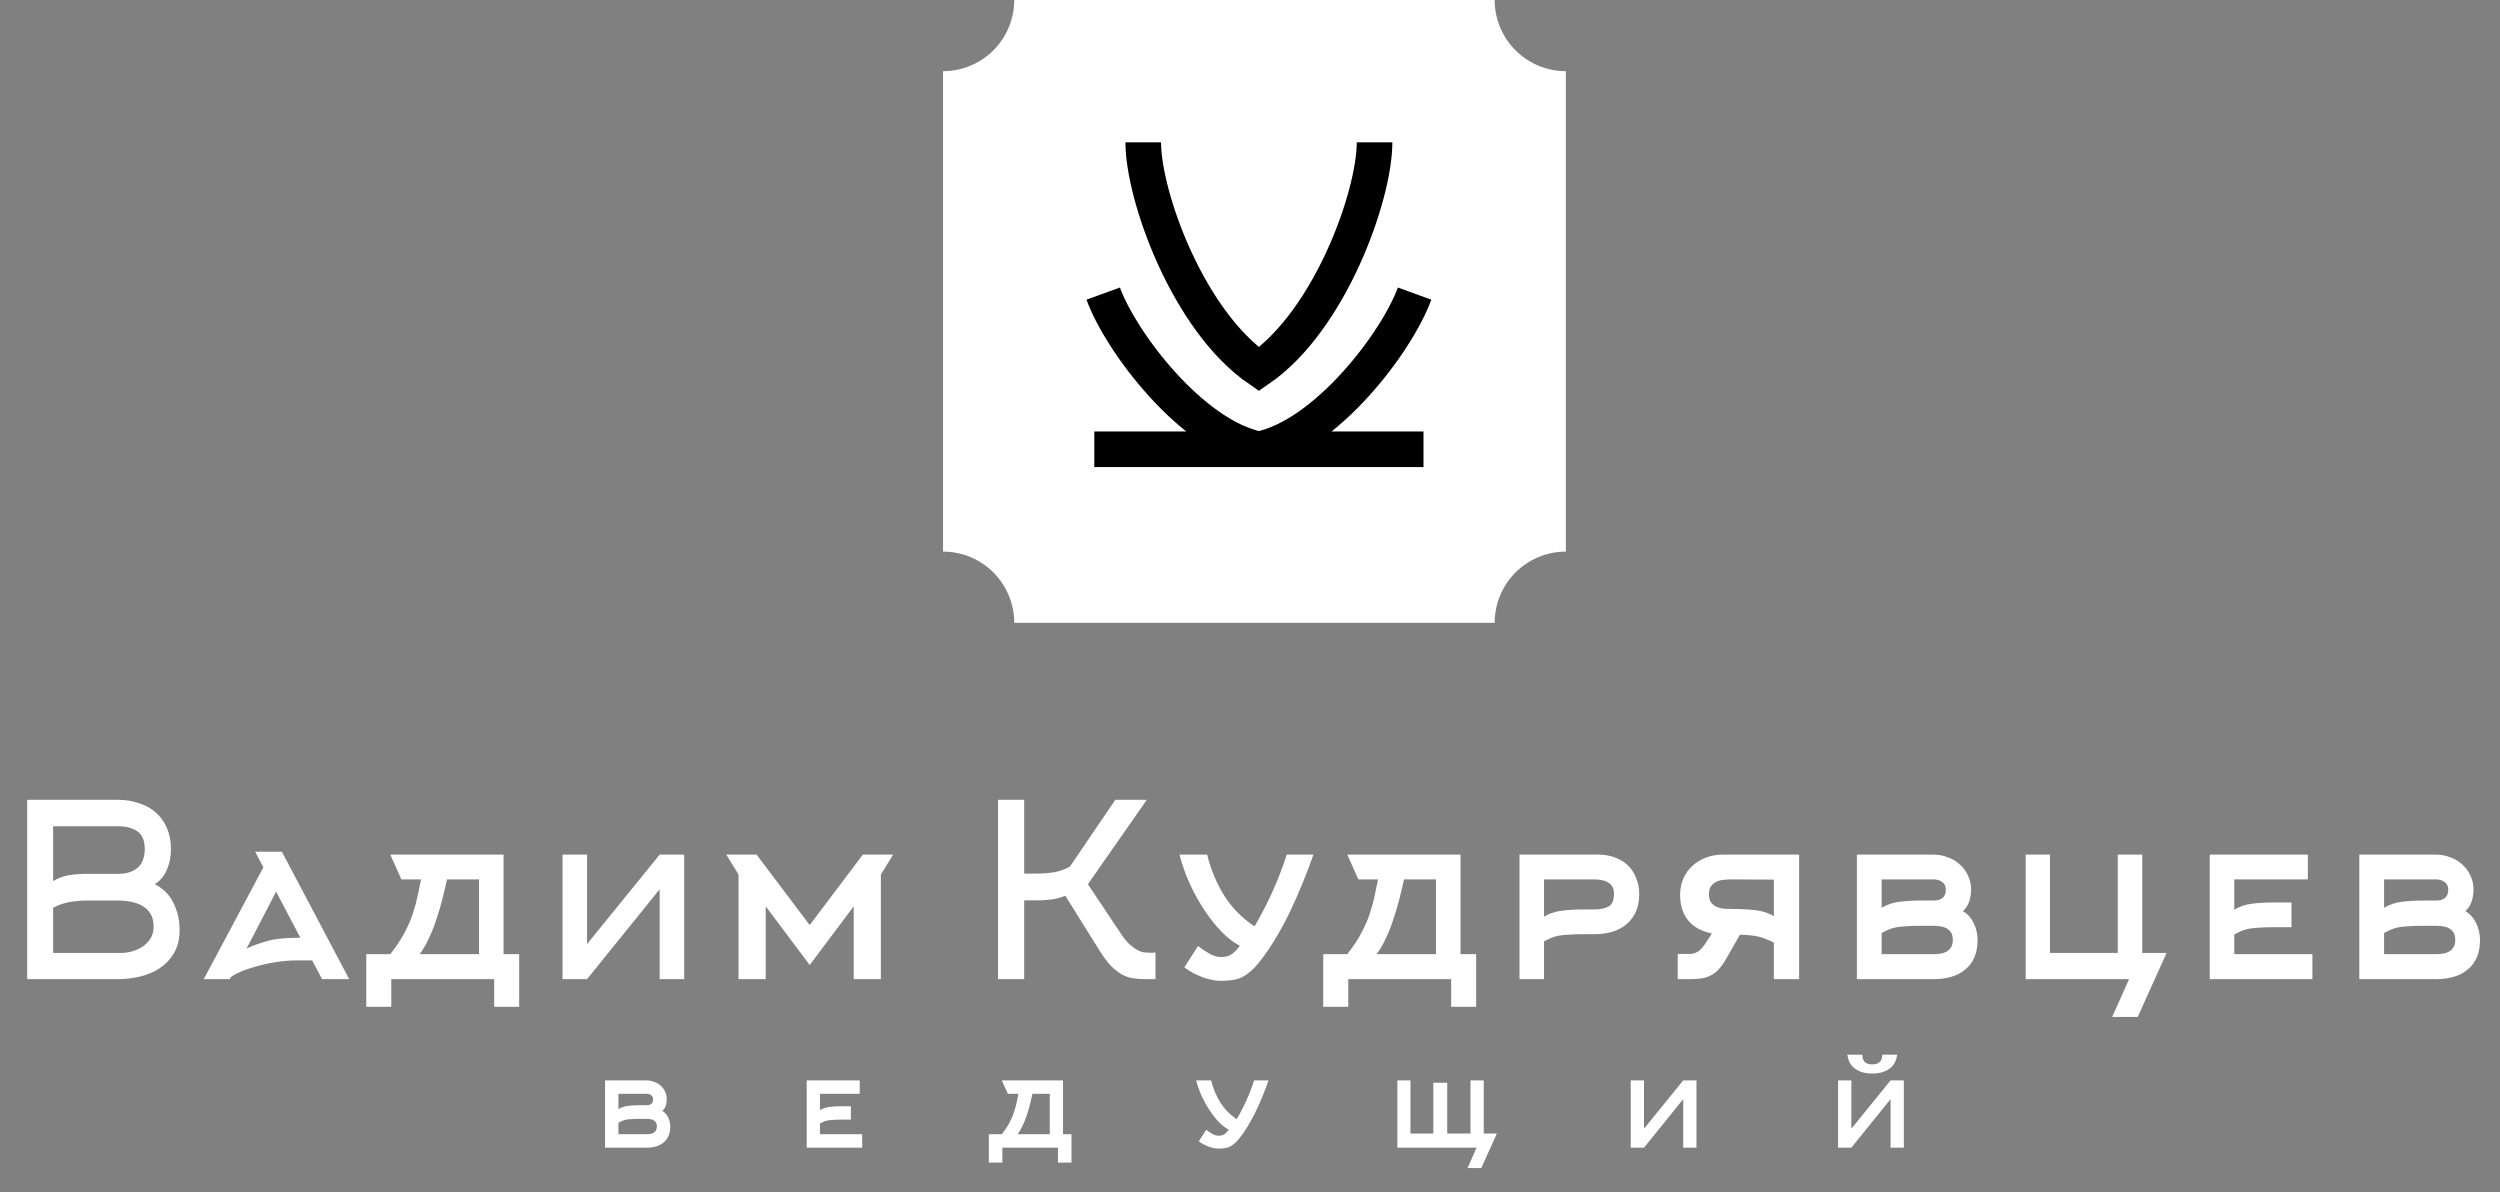
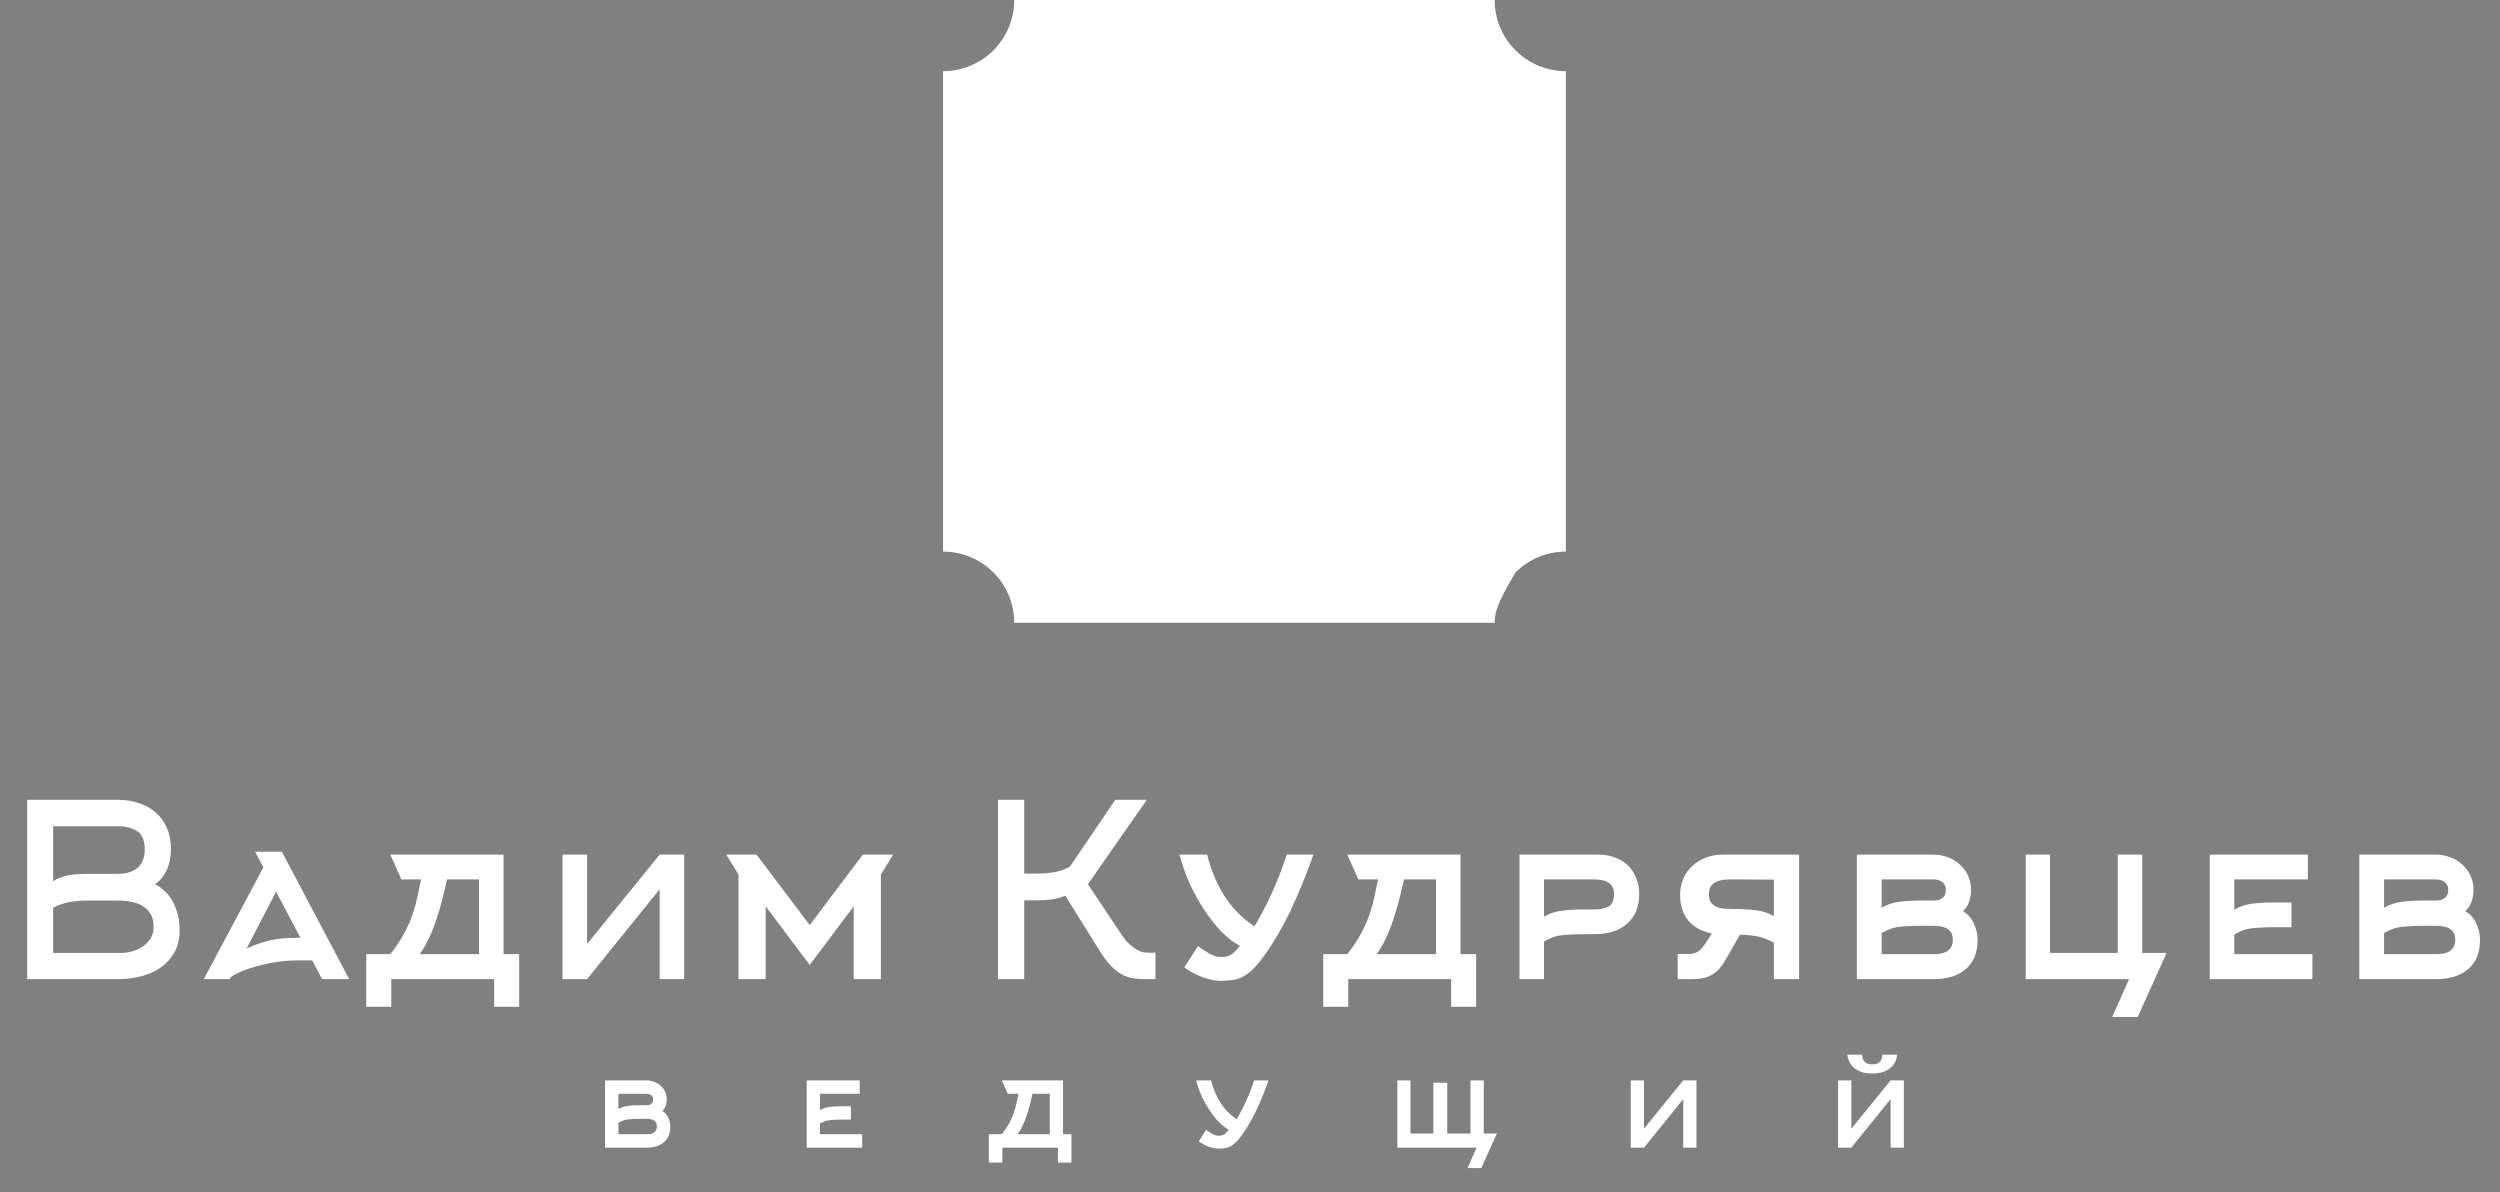
<svg xmlns="http://www.w3.org/2000/svg" width="281" height="134" viewBox="0 0 281 134" fill="none">
  <rect x="0" y="0" width="281" height="134" fill="#808080" stroke="none" />
  <path d="M5.973 99.032C6.585 98.672 7.207 98.447 7.838 98.356C8.486 98.266 9.144 98.221 9.81 98.221H13.269C14.188 98.221 14.918 97.996 15.458 97.546C15.998 97.077 16.269 96.375 16.269 95.438C16.269 94.483 15.989 93.817 15.431 93.438C14.873 93.06 14.152 92.871 13.269 92.871H5.973V99.032ZM5.973 107.112H13.566C13.963 107.112 14.377 107.058 14.809 106.95C15.26 106.824 15.665 106.643 16.025 106.409C16.386 106.157 16.683 105.851 16.917 105.49C17.151 105.112 17.268 104.671 17.268 104.166C17.268 103.572 17.151 103.085 16.917 102.707C16.683 102.329 16.377 102.031 15.998 101.815C15.62 101.599 15.188 101.446 14.701 101.356C14.233 101.266 13.755 101.221 13.269 101.221H9.81C9.162 101.221 8.513 101.275 7.865 101.383C7.216 101.491 6.585 101.707 5.973 102.031V107.112ZM20.187 104.545C20.187 105.553 19.98 106.409 19.565 107.112C19.169 107.796 18.638 108.364 17.971 108.814C17.323 109.247 16.584 109.562 15.755 109.76C14.927 109.958 14.098 110.057 13.269 110.057H3.055V89.898H13.269C14.116 89.898 14.899 90.024 15.62 90.277C16.359 90.511 16.989 90.862 17.512 91.331C18.052 91.799 18.466 92.375 18.755 93.06C19.061 93.745 19.214 94.528 19.214 95.411C19.214 96.276 19.061 97.059 18.755 97.762C18.448 98.465 17.998 99.005 17.404 99.383C17.746 99.545 18.088 99.78 18.43 100.086C18.773 100.374 19.07 100.734 19.322 101.167C19.574 101.599 19.782 102.095 19.944 102.653C20.106 103.211 20.187 103.842 20.187 104.545ZM33.765 105.409L31.035 100.221L27.712 106.625C28.162 106.391 28.855 106.13 29.792 105.842C30.729 105.553 31.927 105.409 33.386 105.409H33.765ZM28.684 95.735H31.684L39.25 110.057H36.197L35.089 107.949H33.413C32.549 107.949 31.693 108.022 30.846 108.166C29.999 108.31 29.225 108.49 28.522 108.706C27.838 108.904 27.252 109.12 26.766 109.355C26.297 109.571 26.009 109.751 25.901 109.895L25.82 110.057H22.901L29.603 97.492L28.684 95.735ZM53.843 107.247V98.843H50.249C50.087 99.581 49.907 100.338 49.708 101.113C49.51 101.887 49.285 102.644 49.033 103.383C48.799 104.121 48.519 104.824 48.195 105.49C47.889 106.157 47.547 106.742 47.168 107.247H53.843ZM55.545 113.165V110.057H43.98V113.165H41.169V107.247H43.871C44.538 106.4 45.069 105.598 45.466 104.842C45.88 104.067 46.196 103.338 46.412 102.653C46.646 101.95 46.826 101.284 46.952 100.653C47.078 100.023 47.204 99.419 47.33 98.843H45.115L43.871 96.059H56.599V107.247H58.356V113.165H55.545ZM74.146 96.059H76.902V110.057H74.146V99.951L65.985 110.057H63.229V96.059H65.985V106.112L74.146 96.059ZM99.009 98.302V110.057H95.956V101.869L91.011 108.463L86.065 101.869V110.057H83.012V98.302L81.634 96.059H85.039L91.011 103.977L96.983 96.059H100.387L99.009 98.302ZM115.12 110.057H112.175V89.898H115.12V98.194H116.471C117.102 98.194 117.741 98.149 118.39 98.059C119.038 97.951 119.66 97.735 120.254 97.411L125.362 89.898H128.902L122.281 99.383L125.902 104.815C126.226 105.319 126.542 105.725 126.848 106.031C127.154 106.319 127.443 106.544 127.713 106.706C127.983 106.869 128.244 106.977 128.496 107.031C128.749 107.067 128.992 107.085 129.226 107.085C129.334 107.085 129.442 107.085 129.55 107.085C129.658 107.067 129.766 107.058 129.875 107.058V110.057H128.821C128.352 110.057 127.902 110.03 127.47 109.976C127.055 109.922 126.641 109.796 126.226 109.598C125.812 109.382 125.389 109.066 124.956 108.652C124.524 108.22 124.074 107.625 123.605 106.869L119.741 100.68C119.273 100.879 118.786 101.014 118.282 101.086C117.795 101.158 117.309 101.194 116.823 101.194H115.12V110.057ZM134.657 106.328C135.017 106.616 135.431 106.896 135.9 107.166C136.368 107.436 136.809 107.571 137.224 107.571C137.764 107.571 138.188 107.454 138.494 107.22C138.818 106.968 139.106 106.661 139.358 106.301C138.71 105.977 138.043 105.472 137.359 104.788C136.674 104.085 136.026 103.275 135.413 102.356C134.801 101.437 134.242 100.437 133.738 99.356C133.251 98.275 132.864 97.176 132.576 96.059H135.683C136.098 97.753 136.746 99.302 137.629 100.707C138.53 102.113 139.656 103.248 141.007 104.112C141.277 103.68 141.565 103.166 141.872 102.572C142.196 101.977 142.52 101.329 142.844 100.626C143.169 99.924 143.484 99.185 143.79 98.41C144.096 97.636 144.376 96.852 144.628 96.059H147.627C147.267 97.104 146.853 98.194 146.384 99.329C145.934 100.446 145.448 101.545 144.925 102.626C144.403 103.689 143.844 104.707 143.25 105.68C142.655 106.652 142.052 107.517 141.439 108.274C141.079 108.706 140.737 109.048 140.412 109.301C140.106 109.553 139.791 109.751 139.467 109.895C139.142 110.039 138.791 110.129 138.413 110.165C138.052 110.219 137.638 110.246 137.17 110.246C136.881 110.246 136.566 110.21 136.224 110.138C135.882 110.066 135.53 109.967 135.17 109.841C134.81 109.697 134.449 109.535 134.089 109.355C133.729 109.156 133.404 108.949 133.116 108.733L134.657 106.328ZM161.406 107.247V98.843H157.812C157.65 99.581 157.47 100.338 157.272 101.113C157.073 101.887 156.848 102.644 156.596 103.383C156.362 104.121 156.083 104.824 155.758 105.49C155.452 106.157 155.11 106.742 154.731 107.247H161.406ZM163.109 113.165V110.057H151.543V113.165H148.732V107.247H151.435C152.101 106.4 152.633 105.598 153.029 104.842C153.443 104.067 153.759 103.338 153.975 102.653C154.209 101.95 154.389 101.284 154.515 100.653C154.641 100.023 154.768 99.419 154.894 98.843H152.678L151.435 96.059H164.162V107.247H165.919V113.165H163.109ZM173.548 103.031C174.161 102.671 174.845 102.446 175.602 102.356C176.359 102.266 177.142 102.221 177.953 102.221H179.196C179.862 102.221 180.394 102.113 180.79 101.896C181.205 101.68 181.412 101.203 181.412 100.464C181.412 100.122 181.349 99.852 181.223 99.653C181.097 99.437 180.925 99.275 180.709 99.167C180.511 99.041 180.277 98.96 180.007 98.924C179.754 98.87 179.484 98.843 179.196 98.843H173.548V103.031ZM170.792 110.057V96.059H179.682C180.349 96.059 180.961 96.168 181.52 96.384C182.096 96.582 182.583 96.879 182.979 97.275C183.375 97.654 183.682 98.122 183.898 98.681C184.132 99.221 184.249 99.825 184.249 100.491C184.249 101.896 183.799 103.004 182.898 103.815C182.015 104.608 180.781 105.004 179.196 105.004H177.953C177.304 105.004 176.764 105.022 176.332 105.058C175.917 105.076 175.548 105.112 175.224 105.166C174.917 105.22 174.638 105.301 174.386 105.409C174.134 105.517 173.854 105.653 173.548 105.815V110.057H170.792ZM199.382 98.87L194.653 98.843C194.347 98.843 194.041 98.861 193.734 98.897C193.446 98.915 193.176 98.987 192.924 99.113C192.671 99.221 192.464 99.392 192.302 99.626C192.158 99.843 192.086 100.14 192.086 100.518C192.086 100.897 192.158 101.194 192.302 101.41C192.464 101.626 192.671 101.797 192.924 101.923C193.176 102.031 193.446 102.104 193.734 102.14C194.041 102.158 194.347 102.167 194.653 102.167C195.644 102.167 196.527 102.212 197.301 102.302C198.076 102.392 198.77 102.617 199.382 102.977V98.87ZM193.978 107.841C193.671 108.364 193.365 108.778 193.059 109.084C192.753 109.373 192.428 109.589 192.086 109.733C191.744 109.877 191.383 109.967 191.005 110.003C190.627 110.039 190.221 110.057 189.789 110.057H188.573V107.22H190.005C190.257 107.22 190.528 107.139 190.816 106.977C191.104 106.815 191.446 106.427 191.843 105.815L192.41 104.923C191.221 104.671 190.33 104.175 189.735 103.437C189.141 102.68 188.843 101.734 188.843 100.599C188.843 99.933 188.96 99.329 189.195 98.789C189.429 98.23 189.762 97.753 190.194 97.357C190.627 96.942 191.131 96.627 191.708 96.411C192.302 96.177 192.951 96.059 193.653 96.059H202.22V110.057H199.382V105.95C199.076 105.788 198.797 105.662 198.544 105.571C198.31 105.463 198.049 105.373 197.761 105.301C197.491 105.229 197.175 105.175 196.815 105.139C196.473 105.103 196.058 105.076 195.572 105.058L193.978 107.841ZM211.497 102.031C212.109 101.671 212.785 101.446 213.523 101.356C214.28 101.266 215.064 101.221 215.874 101.221H217.307C218.243 101.221 218.712 100.815 218.712 100.005C218.712 99.626 218.577 99.338 218.306 99.14C218.054 98.942 217.721 98.843 217.307 98.843H211.497V102.031ZM211.497 107.247H217.307C217.595 107.247 217.865 107.229 218.117 107.193C218.388 107.139 218.622 107.058 218.82 106.95C219.018 106.824 219.18 106.661 219.306 106.463C219.432 106.247 219.495 105.968 219.495 105.626C219.495 105.103 219.324 104.716 218.982 104.464C218.64 104.193 218.081 104.058 217.307 104.058H215.874C215.226 104.058 214.685 104.076 214.253 104.112C213.839 104.13 213.478 104.166 213.172 104.22C212.866 104.274 212.587 104.355 212.334 104.464C212.082 104.572 211.803 104.707 211.497 104.869V107.247ZM222.279 105.68C222.279 107.085 221.837 108.166 220.955 108.922C220.09 109.679 218.874 110.057 217.307 110.057H208.713V96.059H217.307C217.883 96.059 218.424 96.159 218.928 96.357C219.45 96.537 219.901 96.807 220.279 97.167C220.675 97.51 220.982 97.924 221.198 98.41C221.432 98.879 221.549 99.41 221.549 100.005C221.549 100.473 221.477 100.915 221.333 101.329C221.207 101.743 220.973 102.104 220.63 102.41C221.153 102.716 221.558 103.166 221.846 103.761C222.135 104.355 222.279 104.995 222.279 105.68ZM243.523 107.112L240.28 114.3H237.416L239.307 110.057H227.687V96.059H230.417V107.112H238.037V96.059H240.793V107.112H243.523ZM251.133 107.247H259.915V110.057H248.377V96.059H259.402V98.843H251.133V102.248C251.746 101.887 252.421 101.662 253.16 101.572C253.916 101.482 254.7 101.437 255.511 101.437H257.564V104.22H255.511C254.862 104.22 254.322 104.238 253.889 104.274C253.475 104.292 253.115 104.328 252.808 104.382C252.502 104.437 252.223 104.518 251.971 104.626C251.718 104.734 251.439 104.869 251.133 105.031V107.247ZM267.97 102.031C268.583 101.671 269.258 101.446 269.997 101.356C270.753 101.266 271.537 101.221 272.348 101.221H273.78C274.717 101.221 275.185 100.815 275.185 100.005C275.185 99.626 275.05 99.338 274.78 99.14C274.528 98.942 274.194 98.843 273.78 98.843H267.97V102.031ZM267.97 107.247H273.78C274.068 107.247 274.338 107.229 274.591 107.193C274.861 107.139 275.095 107.058 275.293 106.95C275.491 106.824 275.654 106.661 275.78 106.463C275.906 106.247 275.969 105.968 275.969 105.626C275.969 105.103 275.798 104.716 275.455 104.464C275.113 104.193 274.555 104.058 273.78 104.058H272.348C271.699 104.058 271.159 104.076 270.726 104.112C270.312 104.13 269.952 104.166 269.645 104.22C269.339 104.274 269.06 104.355 268.808 104.464C268.556 104.572 268.276 104.707 267.97 104.869V107.247ZM278.752 105.68C278.752 107.085 278.311 108.166 277.428 108.922C276.563 109.679 275.347 110.057 273.78 110.057H265.187V96.059H273.78C274.356 96.059 274.897 96.159 275.401 96.357C275.924 96.537 276.374 96.807 276.752 97.167C277.149 97.51 277.455 97.924 277.671 98.41C277.905 98.879 278.023 99.41 278.023 100.005C278.023 100.473 277.95 100.915 277.806 101.329C277.68 101.743 277.446 102.104 277.104 102.41C277.626 102.716 278.032 103.166 278.32 103.761C278.608 104.355 278.752 104.995 278.752 105.68Z" fill="white" />
  <path d="M69.511 124.663C69.842 124.468 70.207 124.346 70.606 124.298C71.015 124.249 71.439 124.225 71.877 124.225H72.651C73.157 124.225 73.41 124.006 73.41 123.568C73.41 123.363 73.337 123.207 73.191 123.1C73.055 122.993 72.875 122.94 72.651 122.94H69.511V124.663ZM69.511 127.481H72.651C72.806 127.481 72.953 127.472 73.089 127.452C73.235 127.423 73.362 127.379 73.469 127.321C73.576 127.252 73.663 127.165 73.731 127.058C73.8 126.941 73.834 126.79 73.834 126.605C73.834 126.323 73.741 126.113 73.556 125.977C73.371 125.831 73.069 125.758 72.651 125.758H71.877C71.526 125.758 71.234 125.768 71.001 125.787C70.777 125.797 70.582 125.816 70.416 125.846C70.251 125.875 70.1 125.919 69.964 125.977C69.827 126.036 69.677 126.109 69.511 126.196V127.481ZM75.338 126.634C75.338 127.394 75.099 127.978 74.622 128.387C74.155 128.796 73.498 129 72.651 129H68.007V121.435H72.651C72.962 121.435 73.254 121.489 73.527 121.596C73.809 121.693 74.053 121.839 74.257 122.034C74.471 122.219 74.637 122.443 74.754 122.706C74.88 122.959 74.944 123.246 74.944 123.568C74.944 123.821 74.905 124.059 74.827 124.283C74.758 124.507 74.632 124.702 74.447 124.867C74.729 125.033 74.948 125.276 75.104 125.597C75.26 125.919 75.338 126.264 75.338 126.634ZM92.163 127.481H96.909V129H90.674V121.435H96.632V122.94H92.163V124.78C92.494 124.585 92.859 124.463 93.258 124.415C93.667 124.366 94.091 124.342 94.529 124.342H95.639V125.846H94.529C94.178 125.846 93.886 125.855 93.653 125.875C93.429 125.885 93.234 125.904 93.069 125.933C92.903 125.962 92.752 126.006 92.616 126.065C92.48 126.123 92.329 126.196 92.163 126.284V127.481ZM117.994 127.481V122.94H116.052C115.964 123.339 115.867 123.748 115.76 124.166C115.653 124.585 115.531 124.994 115.395 125.393C115.268 125.792 115.117 126.172 114.942 126.532C114.777 126.892 114.592 127.209 114.387 127.481H117.994ZM118.914 130.679V129H112.664V130.679H111.145V127.481H112.605C112.966 127.024 113.253 126.59 113.467 126.182C113.691 125.763 113.861 125.369 113.978 124.999C114.105 124.619 114.202 124.259 114.27 123.918C114.338 123.577 114.407 123.251 114.475 122.94H113.277L112.605 121.435H119.484V127.481H120.433V130.679H118.914ZM135.575 126.985C135.769 127.14 135.993 127.291 136.246 127.437C136.499 127.583 136.738 127.656 136.962 127.656C137.254 127.656 137.483 127.593 137.648 127.467C137.824 127.33 137.979 127.165 138.116 126.97C137.765 126.795 137.405 126.522 137.035 126.152C136.665 125.773 136.315 125.335 135.984 124.838C135.652 124.342 135.351 123.801 135.078 123.217C134.815 122.633 134.606 122.039 134.45 121.435H136.13C136.353 122.351 136.704 123.188 137.181 123.947C137.668 124.707 138.276 125.32 139.006 125.787C139.152 125.554 139.308 125.276 139.474 124.955C139.649 124.634 139.824 124.283 139.999 123.903C140.175 123.524 140.345 123.125 140.511 122.706C140.676 122.287 140.827 121.864 140.963 121.435H142.584C142.39 122 142.166 122.589 141.912 123.202C141.669 123.806 141.406 124.4 141.124 124.984C140.842 125.558 140.54 126.109 140.218 126.634C139.897 127.16 139.571 127.627 139.24 128.036C139.045 128.27 138.86 128.455 138.685 128.591C138.52 128.727 138.349 128.834 138.174 128.912C137.999 128.99 137.809 129.039 137.604 129.058C137.41 129.088 137.186 129.102 136.933 129.102C136.777 129.102 136.607 129.083 136.422 129.044C136.237 129.005 136.047 128.951 135.852 128.883C135.657 128.805 135.463 128.718 135.268 128.62C135.073 128.513 134.898 128.401 134.742 128.284L135.575 126.985ZM168.248 127.408L166.496 131.293H164.948L165.97 129H157.062V121.435H158.537V127.408H161.107V121.698H162.67V127.408H165.284V121.435H166.773V127.408H168.248ZM189.194 121.435H190.683V129H189.194V123.538L184.784 129H183.294V121.435H184.784V126.868L189.194 121.435ZM212.502 121.435H213.992V129H212.502V123.538L208.092 129H206.602V121.435H208.092V126.868L212.502 121.435ZM210.443 119.639C210.677 119.639 210.867 119.605 211.013 119.537C211.168 119.469 211.285 119.381 211.363 119.274C211.441 119.157 211.495 119.036 211.524 118.909C211.553 118.782 211.568 118.661 211.568 118.544H213.247C213.218 118.768 213.154 119.006 213.057 119.26C212.96 119.503 212.804 119.732 212.59 119.946C212.376 120.15 212.093 120.321 211.743 120.457C211.402 120.593 210.969 120.661 210.443 120.661C209.917 120.661 209.479 120.593 209.129 120.457C208.788 120.321 208.511 120.15 208.296 119.946C208.082 119.732 207.926 119.503 207.829 119.26C207.732 119.006 207.668 118.768 207.639 118.544H209.319C209.319 118.661 209.333 118.782 209.362 118.909C209.392 119.036 209.445 119.157 209.523 119.274C209.601 119.381 209.713 119.469 209.859 119.537C210.015 119.605 210.209 119.639 210.443 119.639Z" fill="white" />
-   <path fill-rule="evenodd" clip-rule="evenodd" d="M114 0H168C168 1.051 168.207 2.091 168.609 3.061C169.011 4.032 169.6 4.914 170.343 5.657C171.086 6.4 171.968 6.989 172.939 7.391C173.909 7.793 174.949 8 176 8V62C174.949 62 173.909 62.207 172.939 62.609C171.968 63.011 171.086 63.6 170.343 64.343C169.6 65.086 169.011 65.968 168.609 66.939C168.207 67.909 168 68.949 168 70H114C114 68.949 113.793 67.909 113.391 66.939C112.989 65.968 112.4 65.086 111.657 64.343C110.914 63.6 110.032 63.011 109.061 62.609C108.091 62.207 107.051 62 106 62V8C107.051 8 108.091 7.793 109.061 7.391C110.032 6.989 110.914 6.4 111.657 5.657C112.4 4.914 112.989 4.032 113.391 3.061C113.793 2.091 114 1.051 114 0Z" fill="white" />
-   <path d="M128.5 16C128.5 22 133.5 36 141.5 41.5C149.5 36 154.5 22 154.5 16" stroke="black" stroke-width="4" />
-   <path d="M141.5 50.5C134 49 126 38.5 124 33M141.5 50.5C149 49 157 38.5 159 33M141.5 50.5H160M141.5 50.5H123" stroke="black" stroke-width="4" />
+   <path fill-rule="evenodd" clip-rule="evenodd" d="M114 0H168C168 1.051 168.207 2.091 168.609 3.061C169.011 4.032 169.6 4.914 170.343 5.657C171.086 6.4 171.968 6.989 172.939 7.391C173.909 7.793 174.949 8 176 8V62C174.949 62 173.909 62.207 172.939 62.609C171.968 63.011 171.086 63.6 170.343 64.343C168.207 67.909 168 68.949 168 70H114C114 68.949 113.793 67.909 113.391 66.939C112.989 65.968 112.4 65.086 111.657 64.343C110.914 63.6 110.032 63.011 109.061 62.609C108.091 62.207 107.051 62 106 62V8C107.051 8 108.091 7.793 109.061 7.391C110.032 6.989 110.914 6.4 111.657 5.657C112.4 4.914 112.989 4.032 113.391 3.061C113.793 2.091 114 1.051 114 0Z" fill="white" />
</svg>